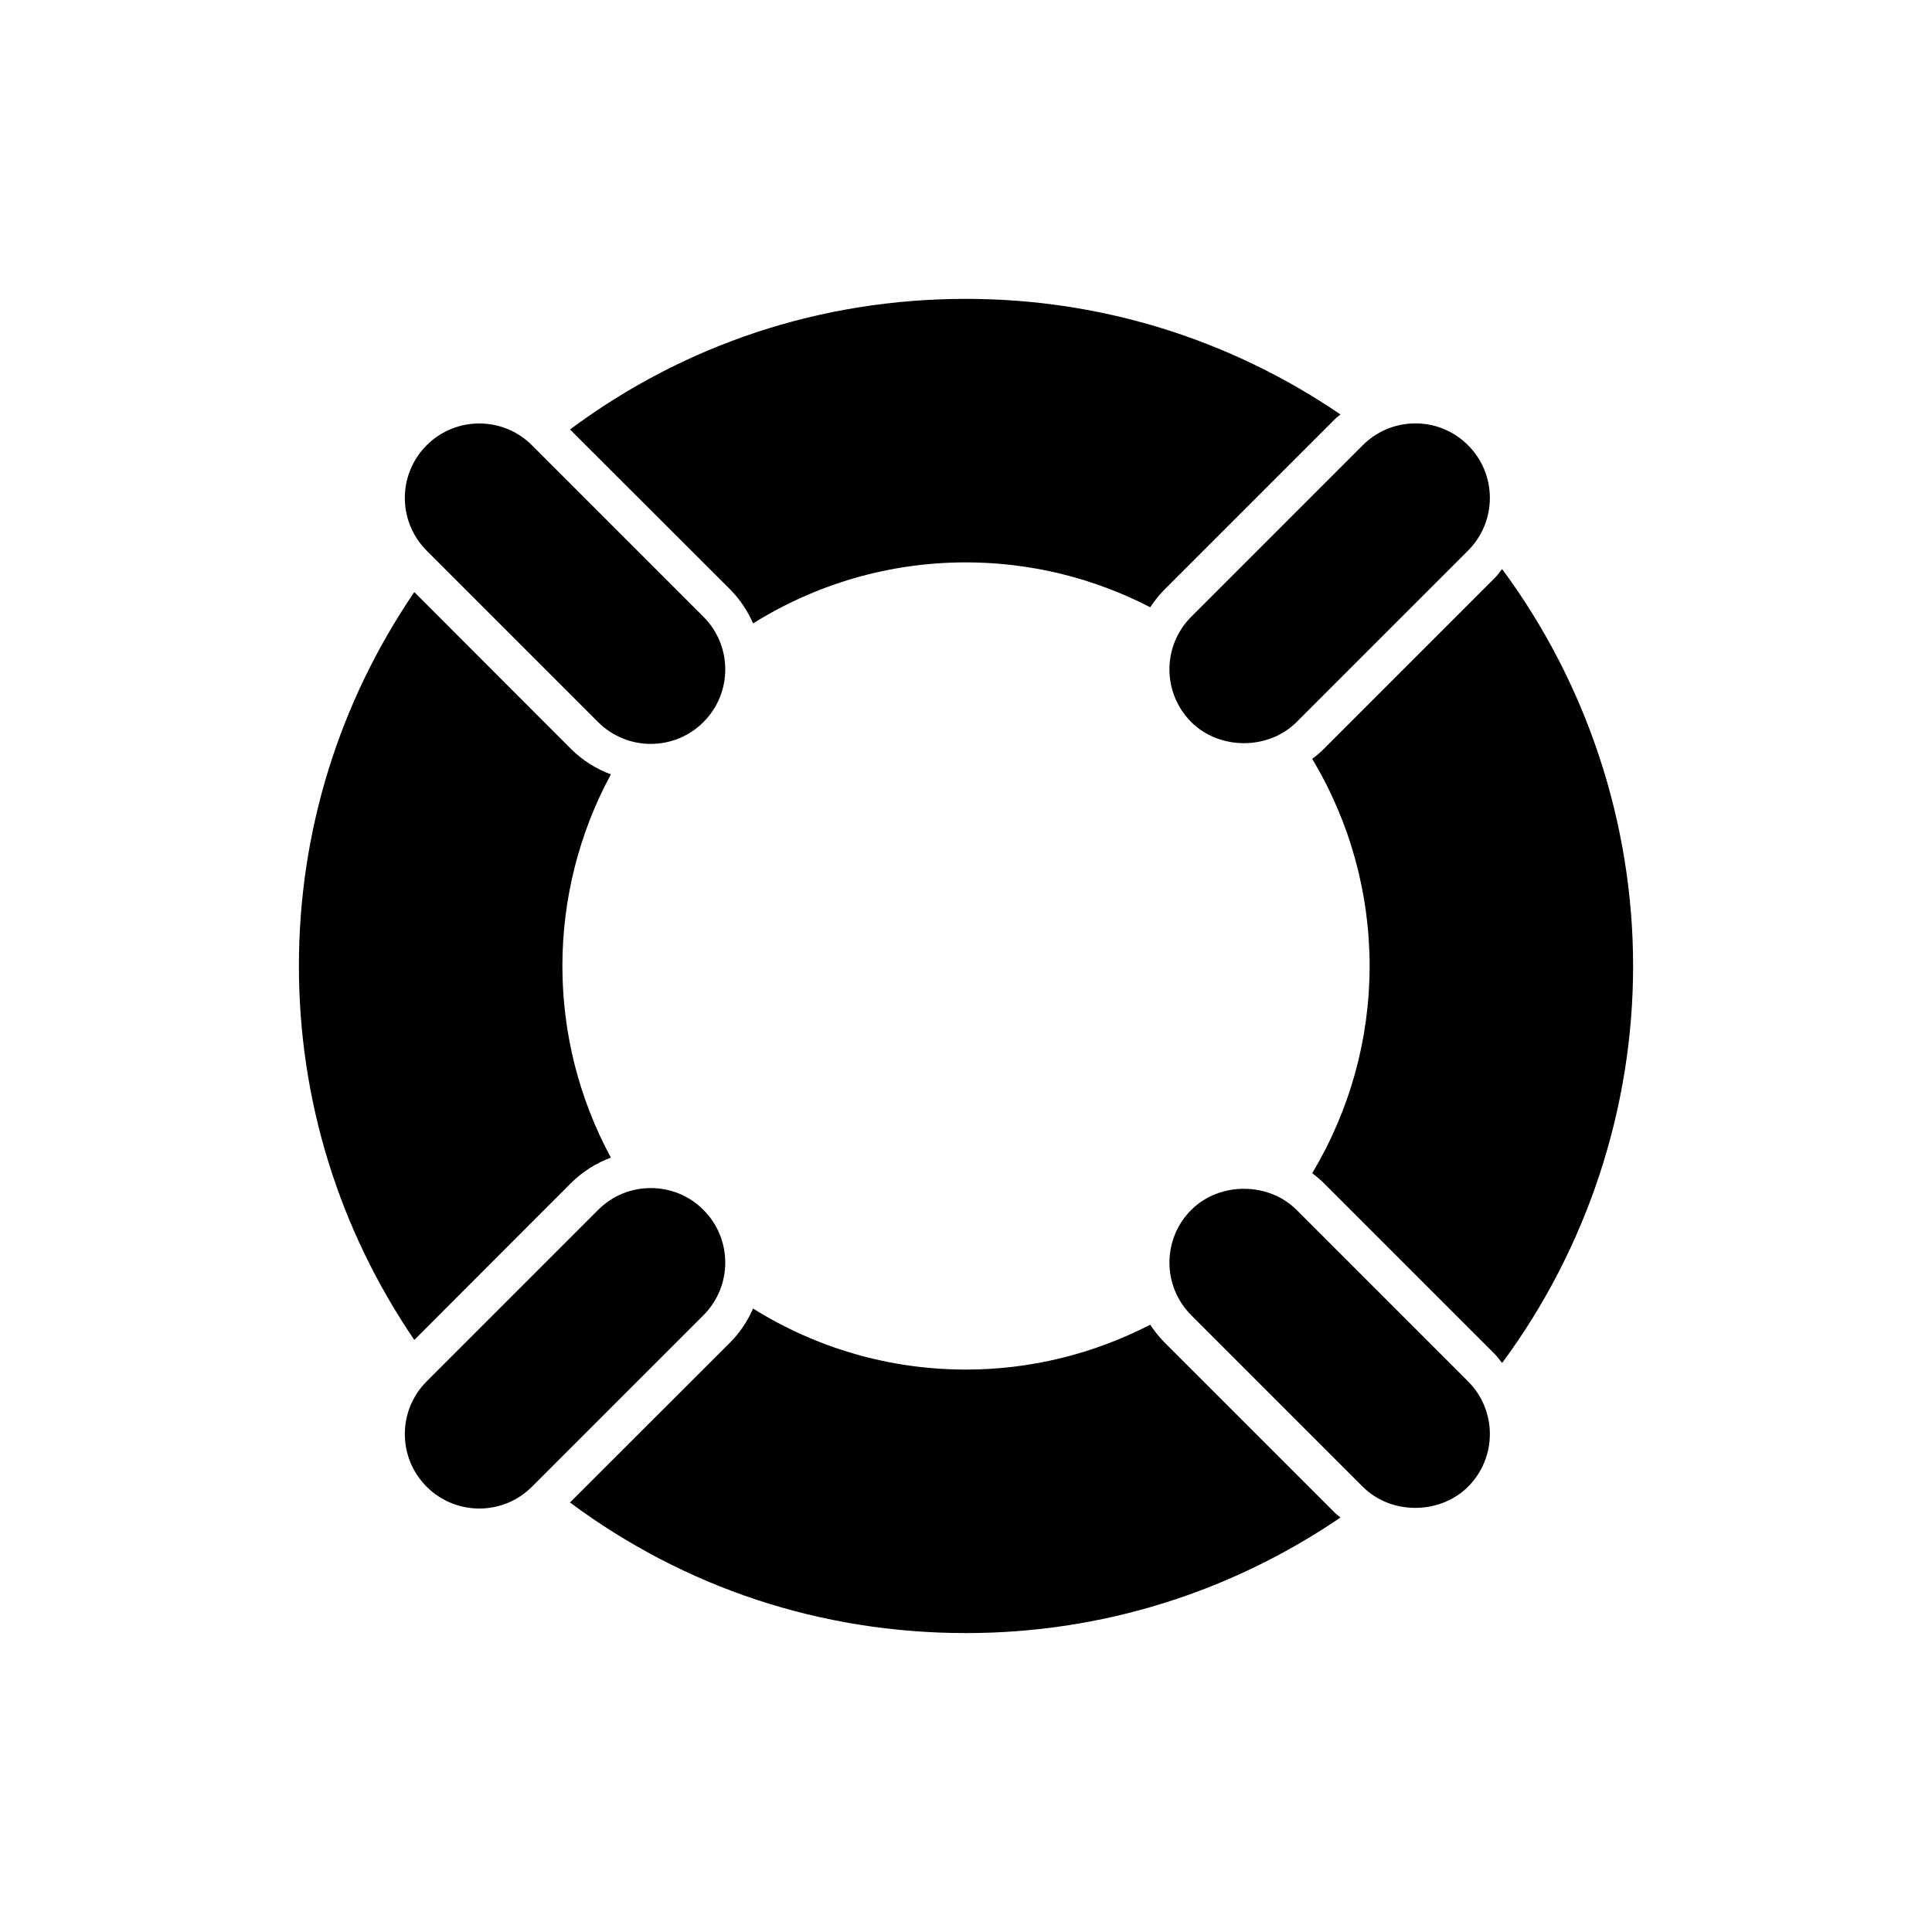
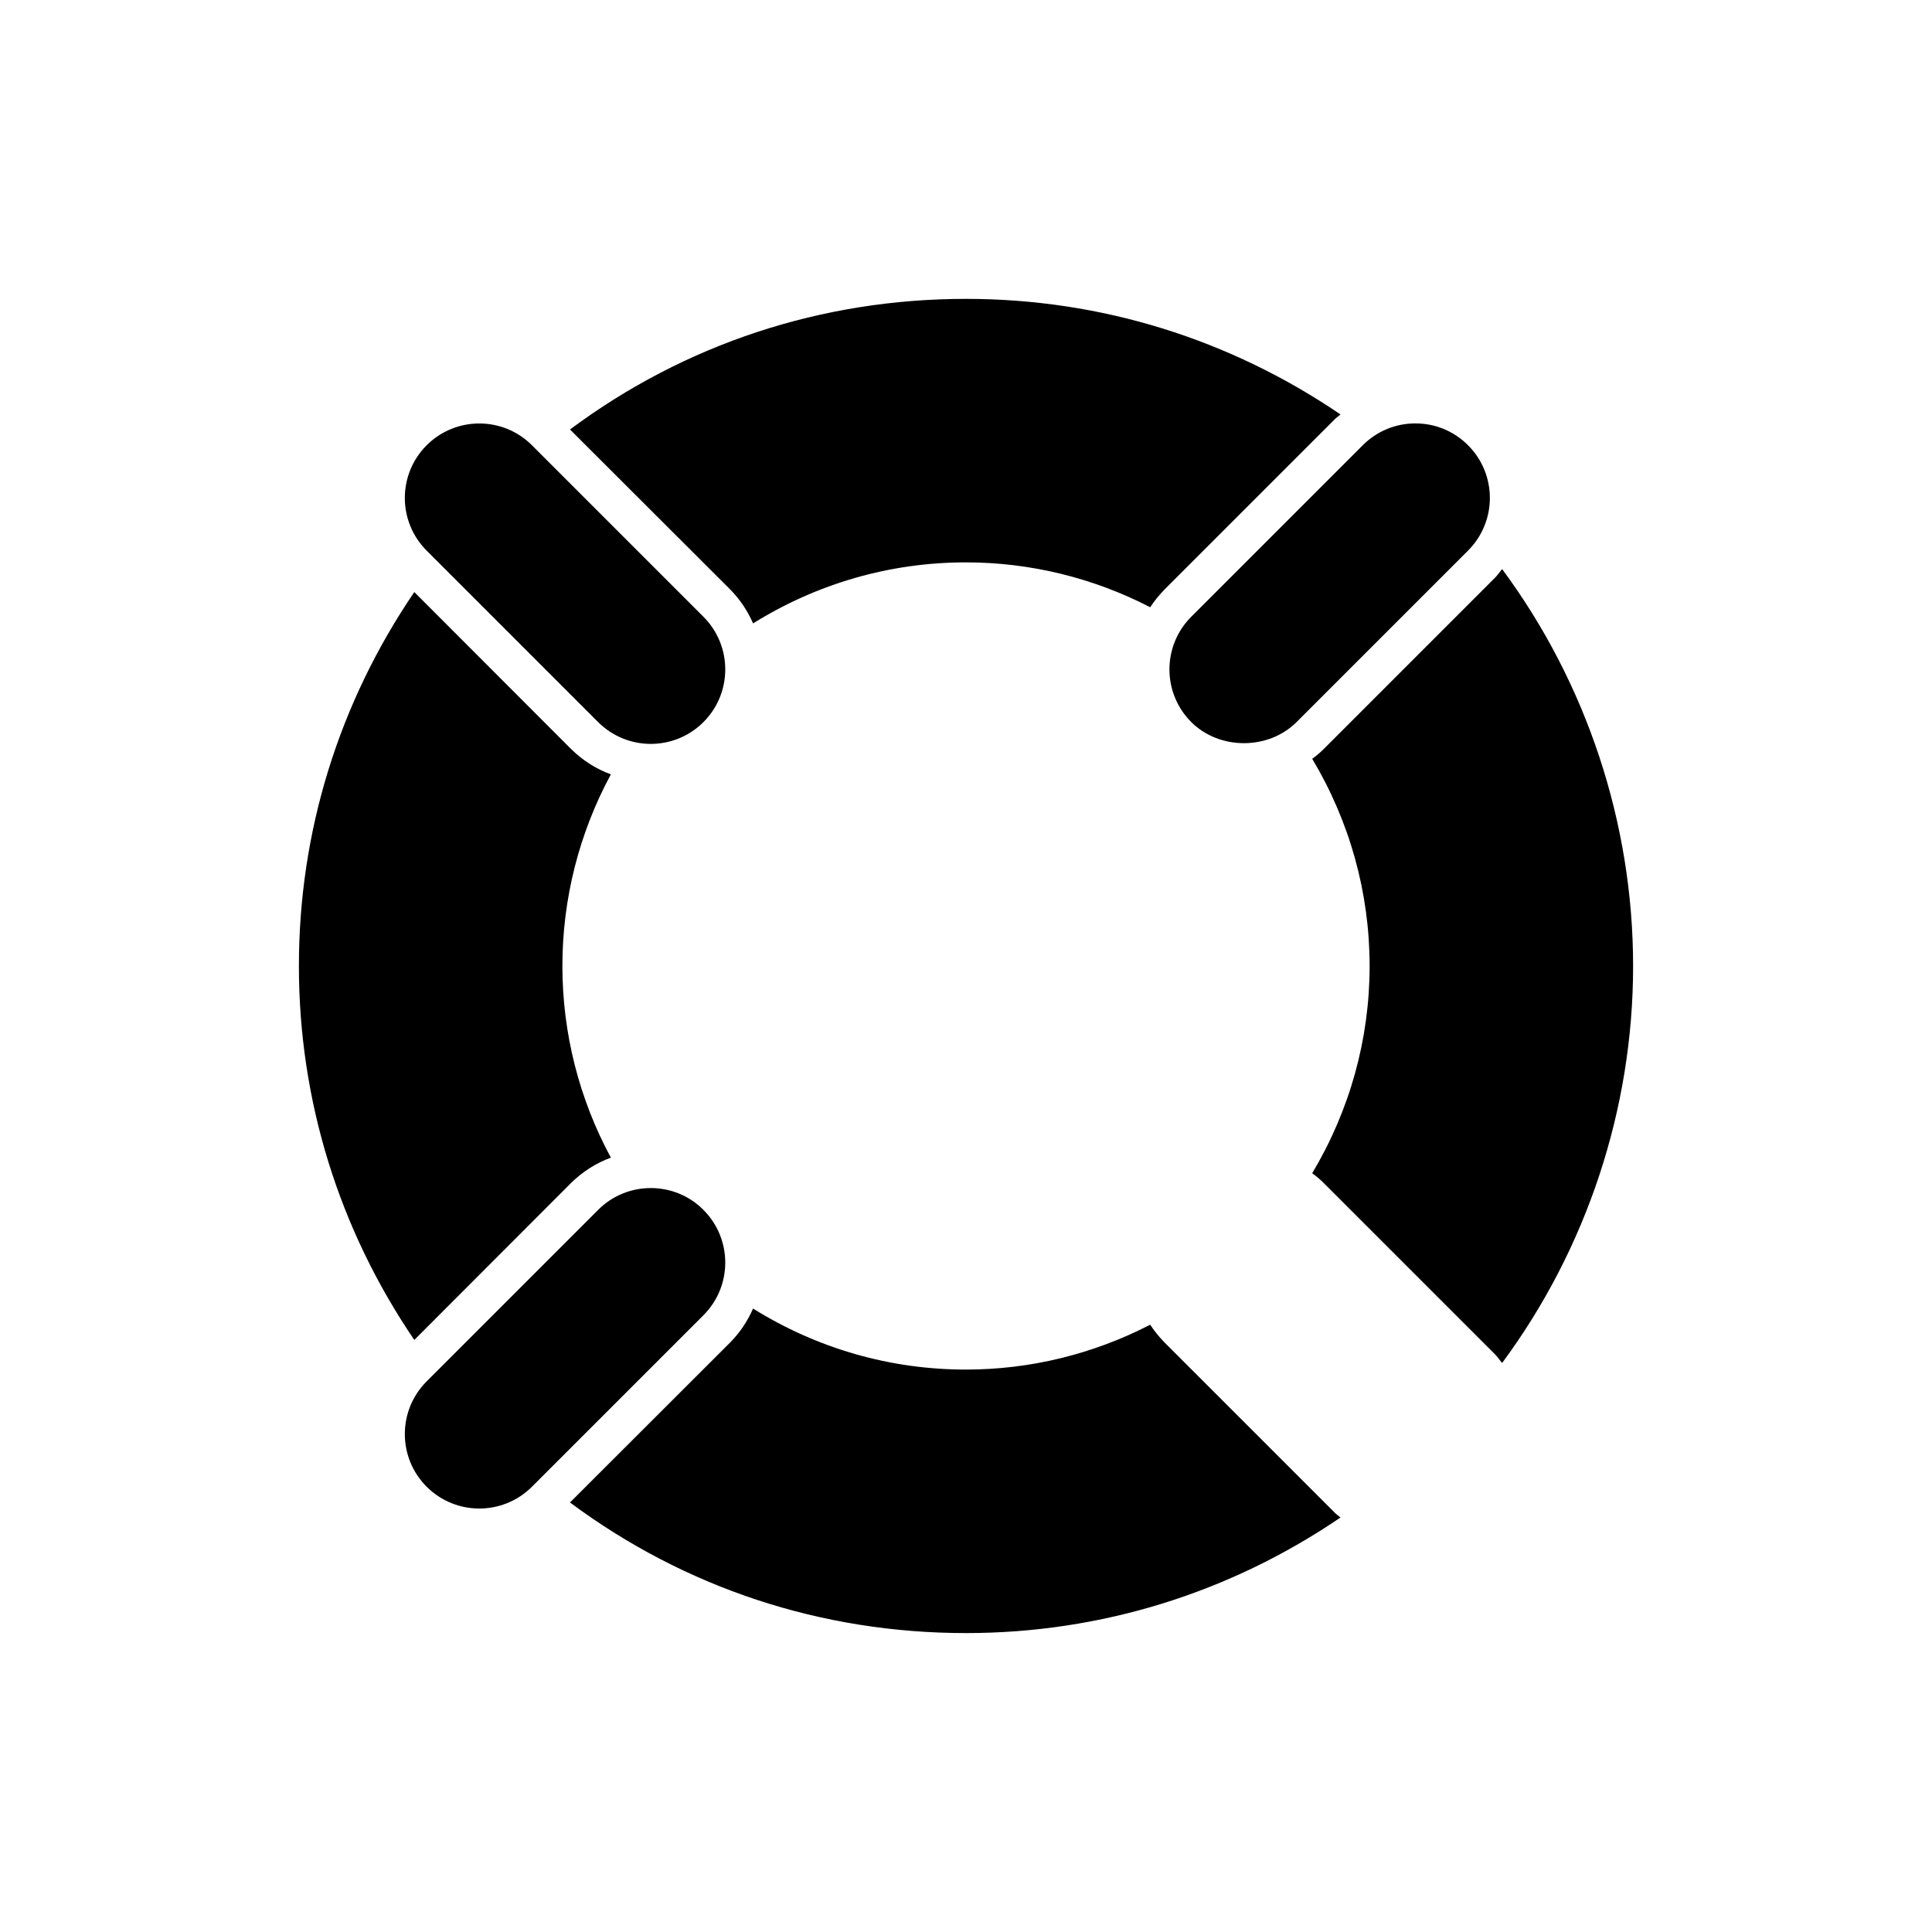
<svg xmlns="http://www.w3.org/2000/svg" fill="#000000" width="800px" height="800px" version="1.1" viewBox="144 144 512 512">
  <g>
    <path d="m576.79 400c0 37.836-12.293 74.918-34.711 105.2-0.656-0.754-1.16-1.562-1.863-2.266l-45.445-45.445c-0.957-0.957-1.965-1.812-3.023-2.57 9.926-16.625 15.215-35.469 15.215-54.914s-5.289-38.34-15.215-54.914c1.059-0.754 2.066-1.613 3.023-2.57l45.445-45.445c0.707-0.707 1.211-1.512 1.863-2.266 22.418 30.277 34.711 67.359 34.711 105.2z" />
    <path d="m533.05 289.91-45.445 45.445c-7.457 7.457-20.453 7.457-27.91 0-7.707-7.707-7.707-20.203 0-27.91l45.445-45.445c3.727-3.727 8.664-5.793 13.957-5.793 5.289 0 10.227 2.066 13.957 5.793 7.703 7.711 7.703 20.203-0.004 27.91z" />
-     <path d="m533.05 537.99c-7.457 7.457-20.453 7.508-27.91 0l-45.445-45.445c-7.707-7.707-7.707-20.203 0-27.91 7.457-7.457 20.453-7.457 27.91 0l45.445 45.445c7.707 7.707 7.707 20.203 0 27.91z" />
    <path d="m499.25 546.15c-29.324 19.953-63.43 30.633-99.25 30.633-38.289 0-74.465-11.941-104.95-34.613l42.523-42.473c2.621-2.672 4.586-5.691 5.996-8.918 16.977 10.582 36.324 16.172 56.426 16.172 17.078 0 33.805-4.133 48.82-11.891 1.059 1.613 2.316 3.176 3.727 4.637l45.445 45.445c0.402 0.355 0.855 0.656 1.258 1.008z" />
    <path d="m330.42 492.55-45.445 45.445c-7.707 7.707-20.203 7.707-27.91 0-7.707-7.707-7.707-20.203 0-27.91l45.445-45.445c3.828-3.879 8.918-5.793 13.957-5.793s10.125 1.914 13.957 5.793c7.703 7.707 7.703 20.203-0.004 27.91z" />
    <path d="m293.04 400c0 17.785 4.434 35.215 12.848 50.785-3.828 1.41-7.406 3.629-10.531 6.699l-41.562 41.613c-19.949-29.32-30.582-63.43-30.582-99.098s10.629-69.777 30.582-99.098l41.562 41.613c3.125 3.074 6.699 5.289 10.531 6.699-8.414 15.566-12.848 33-12.848 50.785z" />
    <path d="m330.42 335.36c-7.707 7.707-20.203 7.707-27.91 0l-45.445-45.445c-7.707-7.707-7.707-20.203 0-27.91 7.707-7.707 20.203-7.707 27.91 0l45.445 45.445c7.707 7.707 7.707 20.203 0 27.91z" />
    <path d="m499.25 253.84c-0.402 0.352-0.855 0.656-1.258 1.008l-45.445 45.445c-1.41 1.457-2.672 3.019-3.731 4.633-15.012-7.758-31.738-11.891-48.816-11.891-20.102 0-39.449 5.594-56.426 16.172-1.41-3.223-3.375-6.246-5.996-8.918l-42.523-42.473c30.48-22.672 66.652-34.613 104.95-34.613 35.82 0.004 69.926 10.684 99.25 30.637z" />
  </g>
</svg>